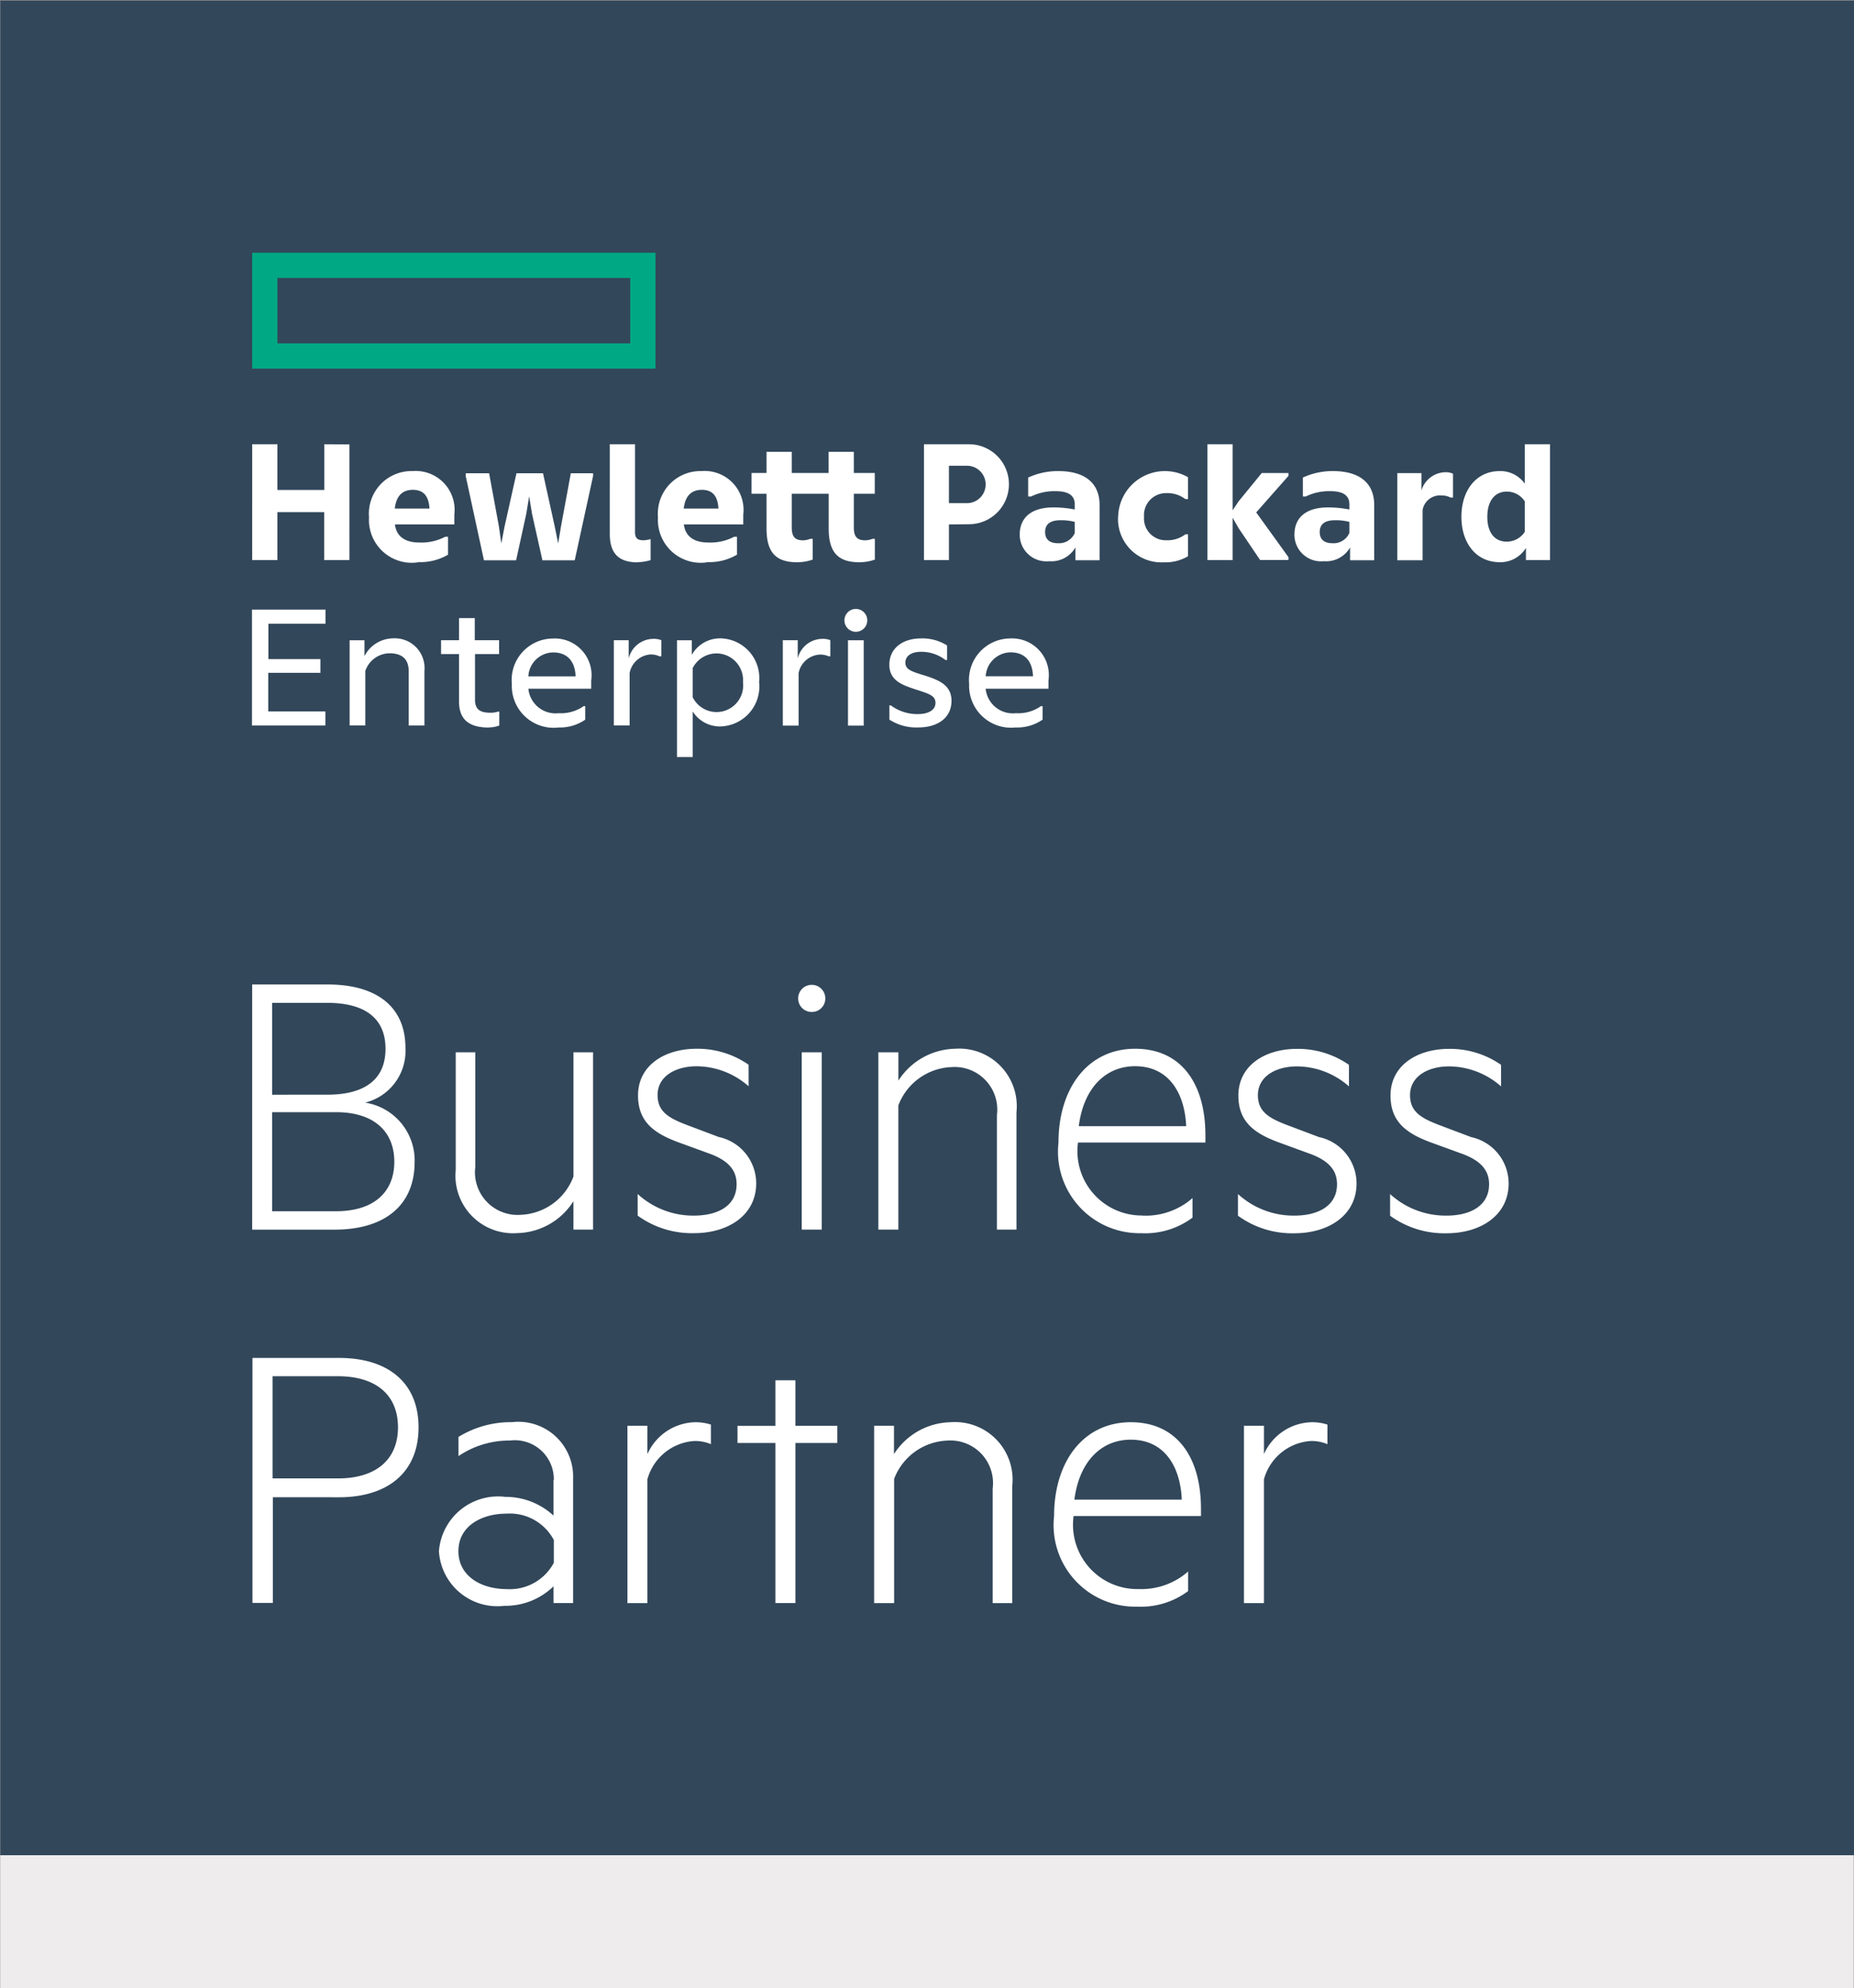
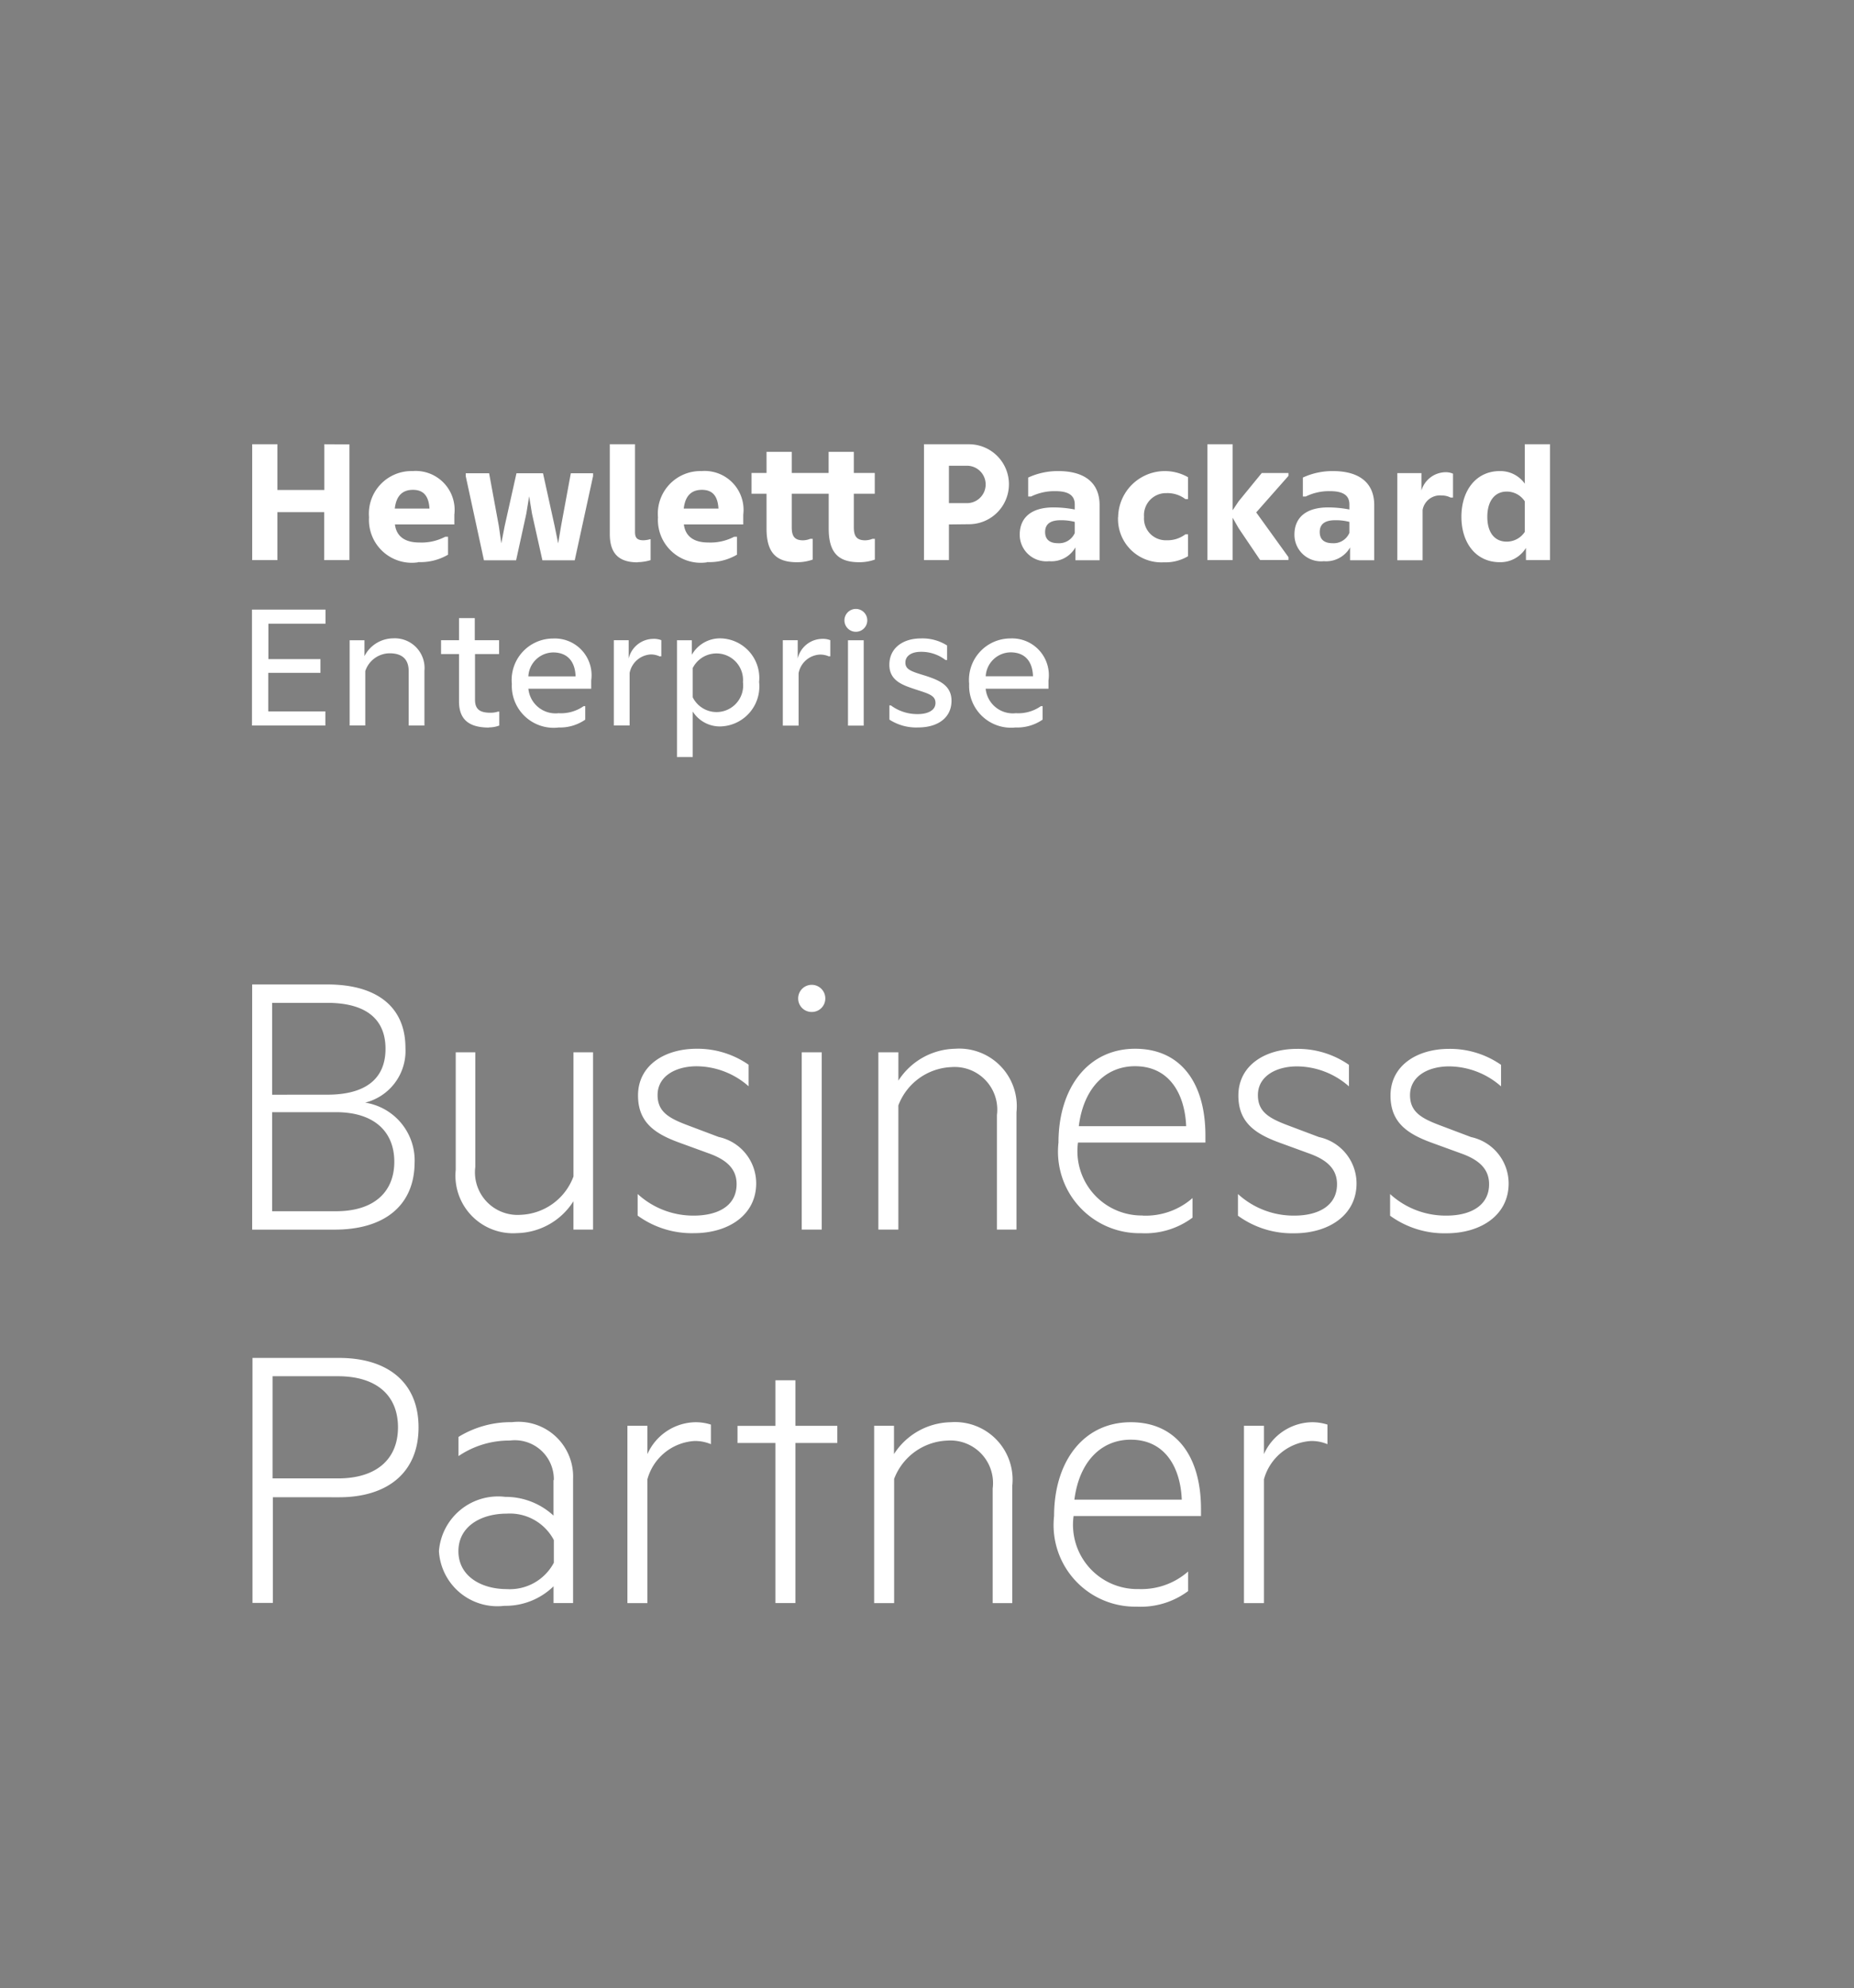
<svg xmlns="http://www.w3.org/2000/svg" id="hp_partner" width="64.92" height="69.6" viewBox="0 0 64.92 69.6">
  <rect x="0" y="0" width="64.92" height="69.6" fill="#808080" stroke="none" />
  <defs>
    <clipPath id="clip-path">
-       <rect id="Rectangle_4" data-name="Rectangle 4" width="64.92" height="65.01" />
-     </clipPath>
+       </clipPath>
  </defs>
-   <rect id="Rectangle_2" data-name="Rectangle 2" width="64.903" height="69.575" transform="translate(0.007 0.025)" fill="#eeeced" />
  <g id="Group_14" data-name="Group 14" transform="translate(0)">
    <g id="Group_13" data-name="Group 13" clip-path="url(#clip-path)">
-       <rect id="Rectangle_3" data-name="Rectangle 3" width="64.921" height="64.921" transform="translate(0.007 0.025)" fill="#32475a" />
-     </g>
+       </g>
  </g>
-   <path id="Path_11" data-name="Path 11" d="M25.276,12.583H12.921V10.292H25.276v2.291ZM12.038,9.41v4.056H26.159V9.41H12.038" transform="translate(-3.207 -0.562)" fill="#00a984" />
  <path id="Path_12" data-name="Path 12" d="M56.6,19.7V18.634a.749.749,0,0,0-.636-.343c-.4,0-.677.312-.677.883s.272.869.677.869A.754.754,0,0,0,56.6,19.7Zm.04.563a1.047,1.047,0,0,1-.916.5c-.83,0-1.344-.669-1.344-1.59s.515-1.6,1.344-1.6a1.048,1.048,0,0,1,.876.442V16.634h.883V20.69h-.843v-.428Zm-3.663-2a.894.894,0,0,1,.858-.65.617.617,0,0,1,.251.052V18.5H54a.648.648,0,0,0-.305-.072.617.617,0,0,0-.674.507v1.759h-.885v-3.05h.844v.617Zm-2.519,1.479v-.39a1.875,1.875,0,0,0-.5-.058c-.359,0-.539.135-.539.413s.18.391.446.391a.6.6,0,0,0,.59-.356Zm.027.5a.968.968,0,0,1-.922.486.931.931,0,0,1-1.03-.928c0-.6.407-.955,1.181-.955a3.953,3.953,0,0,1,.744.073v-.175c0-.325-.226-.467-.679-.467a1.848,1.848,0,0,0-.851.188h-.1V17.8a2.474,2.474,0,0,1,1.049-.227c.957,0,1.45.435,1.45,1.188v1.933h-.845v-.454Zm-4.115-1.026V20.69h-.883V16.634h.883v2.311l.207-.311.812-.993h.935v.1l-1.129,1.279,1.129,1.566v.1h-.993l-.754-1.116-.207-.363Zm-4.01-.038a1.637,1.637,0,0,1,2.447-1.39v.766h-.092a1.041,1.041,0,0,0-.663-.209.77.77,0,0,0-.785.832.761.761,0,0,0,.785.818,1.035,1.035,0,0,0,.663-.208h.092v.767a1.549,1.549,0,0,1-.85.213,1.519,1.519,0,0,1-1.6-1.589Zm-1.519.564v-.39a1.878,1.878,0,0,0-.5-.058c-.355,0-.538.135-.538.413s.183.391.446.391a.6.6,0,0,0,.592-.356Zm.025.5a.966.966,0,0,1-.921.486.932.932,0,0,1-1.031-.928c0-.6.409-.955,1.18-.955a3.952,3.952,0,0,1,.747.073v-.175c0-.325-.227-.467-.68-.467a1.859,1.859,0,0,0-.851.188h-.1V17.8a2.483,2.483,0,0,1,1.052-.227c.954,0,1.448.435,1.448,1.188v1.933h-.845v-.454Zm-3.8-2.856h-.631v1.31h.631a.655.655,0,1,0,0-1.31Zm-.631,2.056V20.69h-.874V16.634h1.575a1.4,1.4,0,1,1,0,2.8Zm-4.21.144V18.367H30.931v1.176c0,.311.1.454.394.454a.709.709,0,0,0,.253-.052h.086v.727a1.63,1.63,0,0,1-.552.092c-.747,0-1.064-.357-1.064-1.181V18.367h-.525V17.64h.525V16.9h.883v.74h1.291V16.9h.883v.74h.733v.727h-.733v1.176c0,.311.1.454.4.454a.713.713,0,0,0,.252-.052h.084v.727a1.615,1.615,0,0,1-.551.092c-.747,0-1.065-.357-1.065-1.181Zm-5.076-.7h1.216c-.026-.455-.221-.656-.578-.656-.306,0-.579.142-.638.656Zm.812,1.882a1.5,1.5,0,0,1-1.714-1.578,1.491,1.491,0,0,1,1.526-1.617,1.362,1.362,0,0,1,1.46,1.526v.343H27.153c.066.5.461.631.851.631a1.788,1.788,0,0,0,.909-.2h.1V20.5a1.908,1.908,0,0,1-1.052.259Zm-2.428,0c-.649,0-.973-.3-.973-.994V16.634h.883V19.71c0,.215.09.286.3.286a1.025,1.025,0,0,0,.233-.038h.013v.732a1.6,1.6,0,0,1-.456.072Zm-5.38-.072-.638-2.947v-.1h.819l.342,1.856.085.6.116-.6.415-1.856h.929l.409,1.856.122.6.1-.6.343-1.856h.779v.1l-.642,2.947H22.2l-.364-1.629-.1-.61-.1.61-.357,1.629Zm-3.122-1.81h1.215c-.027-.455-.222-.656-.579-.656-.305,0-.577.142-.636.656Zm.812,1.882a1.5,1.5,0,0,1-1.714-1.578,1.491,1.491,0,0,1,1.526-1.617,1.363,1.363,0,0,1,1.461,1.526v.343H17.036c.064.5.461.631.851.631a1.789,1.789,0,0,0,.909-.2h.1V20.5a1.914,1.914,0,0,1-1.052.259Zm-2.4-4.129V20.69h-.883V19.01H12.921V20.69h-.883V16.634h.883v1.6h1.643v-1.6Zm22.28,8.117h1.656c-.019-.544-.3-.837-.787-.837a.884.884,0,0,0-.869.837Zm1.044,1.793a1.468,1.468,0,0,1-1.624-1.526,1.452,1.452,0,0,1,1.443-1.591A1.287,1.287,0,0,1,39.921,24.9v.293h-2.2a.957.957,0,0,0,1.059.856,1.378,1.378,0,0,0,.876-.247h.058v.473a1.558,1.558,0,0,1-.943.274Zm-4.419-.774H34.4a1.548,1.548,0,0,0,.953.305c.327,0,.611-.122.611-.389s-.24-.325-.715-.48c-.421-.142-.9-.292-.9-.857,0-.59.481-.922,1.1-.922a1.6,1.6,0,0,1,.922.247v.507h-.058a1.384,1.384,0,0,0-.857-.286c-.351,0-.546.156-.546.376,0,.248.208.312.7.461.434.144.915.311.915.876,0,.616-.507.935-1.162.935a1.726,1.726,0,0,1-1.012-.274v-.5Zm-.9.709H32.9V23.495h.551v2.984Zm-.272-3.285a.4.4,0,0,1-.4-.389.4.4,0,1,1,.4.389Zm-.94.863a.755.755,0,0,0-.319-.065.8.8,0,0,0-.746.65v1.837h-.553V23.494h.522v.641a.891.891,0,0,1,.849-.688.7.7,0,0,1,.292.046v.563h-.045Zm-3.013.9a.931.931,0,0,0-1.759-.494v1.025a.932.932,0,0,0,1.759-.531Zm-1.759,1.038v1.584h-.552V23.495h.519v.512a1.133,1.133,0,0,1,.982-.578,1.387,1.387,0,0,1,1.375,1.527,1.4,1.4,0,0,1-1.375,1.557,1.127,1.127,0,0,1-.948-.521Zm-1.148-1.935A.745.745,0,0,0,26,23.992a.8.8,0,0,0-.746.65v1.837h-.553V23.494h.52v.641a.893.893,0,0,1,.851-.688.709.709,0,0,1,.292.046v.563h-.045Zm-4.608.694h1.654c-.019-.544-.305-.837-.786-.837a.882.882,0,0,0-.868.837Zm1.044,1.793a1.466,1.466,0,0,1-1.622-1.526,1.451,1.451,0,0,1,1.441-1.591A1.286,1.286,0,0,1,23.909,24.9v.293h-2.2a.955.955,0,0,0,1.058.856,1.381,1.381,0,0,0,.877-.247H23.7v.473a1.552,1.552,0,0,1-.942.274Zm-2.426,0c-.746,0-1.046-.326-1.046-.916V23.979h-.629v-.485h.629V22.72h.552v.774h.851v.485H19.84v1.6c0,.356.2.454.545.454a.833.833,0,0,0,.26-.039h.045v.487a1,1,0,0,1-.356.065ZM16,26.479h-.55V23.495h.519v.558a1.136,1.136,0,0,1,1-.624,1.041,1.041,0,0,1,1.1,1.137V26.48h-.551v-1.9c0-.4-.208-.628-.669-.628a.906.906,0,0,0-.851.622v1.908Zm-1.395-4.057v.494h-2v1.24h1.823v.481H12.6v1.35h2v.494h-2.57V22.423h2.57" transform="translate(-3.207 -1.082)" fill="#fff" />
  <path id="Path_13" data-name="Path 13" d="M49.688,53.105a1.428,1.428,0,0,0-.573-.111,1.825,1.825,0,0,0-1.649,1.34v4.335h-.7V52.462h.7v.991a1.876,1.876,0,0,1,1.678-1.116,1.751,1.751,0,0,1,.545.083v.686Zm-8.86,1.943h3.76c-.042-1.091-.56-2.1-1.788-2.1-1.023,0-1.8.755-1.972,2.1Zm2.236,3.129a2.482,2.482,0,0,0,1.747-.614v.685a2.775,2.775,0,0,1-1.8.545,2.855,2.855,0,0,1-2.894-3.172c0-1.914,1.033-3.284,2.685-3.284,1.621,0,2.459,1.23,2.459,3.033v.251H40.8a2.251,2.251,0,0,0,2.263,2.557Zm-9.253-5.716h.7v.991A2.412,2.412,0,0,1,36.5,52.337a2.015,2.015,0,0,1,2.153,2.221v4.111h-.686V54.657a1.492,1.492,0,0,0-1.593-1.677,2.076,2.076,0,0,0-1.858,1.341v4.348h-.7V52.462Zm-2.752,6.206h-.7V53.064H29.032v-.6h1.327V50.869h.7v1.594h1.468v.6H31.059v5.605ZM28.1,53.105a1.431,1.431,0,0,0-.573-.111,1.826,1.826,0,0,0-1.65,1.34v4.335h-.7V52.462h.7v.991a1.875,1.875,0,0,1,1.677-1.116,1.767,1.767,0,0,1,.546.083v.686Zm-5.5,3.356a1.741,1.741,0,0,0-1.65-.924c-.882,0-1.691.434-1.691,1.315s.809,1.327,1.691,1.327a1.745,1.745,0,0,0,1.65-.922v-.8Zm0-2.1a1.367,1.367,0,0,0-1.538-1.383,3.163,3.163,0,0,0-1.8.545v-.672a3.5,3.5,0,0,1,1.873-.516,1.916,1.916,0,0,1,2.139,1.984v4.348H22.59v-.586a2.407,2.407,0,0,1-1.721.683,2.049,2.049,0,0,1-2.292-1.914,2.076,2.076,0,0,1,2.32-1.9,2.47,2.47,0,0,1,1.692.656V54.363Zm-7.547-3.634H12.751v3.577h2.292c1.327,0,2.1-.657,2.1-1.789s-.769-1.788-2.1-1.788Zm-2.292,4.235v3.7h-.713V50.086h3.033c1.679,0,2.782.839,2.782,2.431s-1.1,2.447-2.782,2.447ZM51.883,44.35a2.881,2.881,0,0,0,1.985.754c.767,0,1.481-.307,1.481-1.1,0-.531-.349-.852-.978-1.076l-1.036-.377c-.837-.307-1.438-.7-1.438-1.649,0-1.048.922-1.635,2.053-1.635a3.128,3.128,0,0,1,1.818.559v.754a2.778,2.778,0,0,0-1.818-.7c-.74,0-1.369.349-1.369,1.006,0,.587.392.811,1.063,1.063l1.075.406a1.663,1.663,0,0,1,1.315,1.622c0,1.116-.978,1.746-2.181,1.746a3.232,3.232,0,0,1-1.97-.615V44.35Zm-5.326,0a2.886,2.886,0,0,0,1.984.754c.769,0,1.483-.307,1.483-1.1,0-.531-.35-.852-.979-1.076l-1.033-.377c-.84-.307-1.442-.7-1.442-1.649,0-1.048.923-1.635,2.056-1.635a3.131,3.131,0,0,1,1.816.559v.754a2.777,2.777,0,0,0-1.816-.7c-.742,0-1.372.349-1.372,1.006,0,.587.392.811,1.063,1.063l1.077.406a1.662,1.662,0,0,1,1.314,1.622c0,1.116-.98,1.746-2.183,1.746a3.226,3.226,0,0,1-1.969-.615V44.35Zm-5.575-2.376h3.76c-.044-1.091-.561-2.1-1.791-2.1-1.021,0-1.8.755-1.969,2.1Zm2.236,3.13a2.485,2.485,0,0,0,1.747-.614v.685a2.778,2.778,0,0,1-1.8.545,2.856,2.856,0,0,1-2.894-3.173c0-1.914,1.035-3.284,2.684-3.284,1.623,0,2.461,1.23,2.461,3.033v.251H40.954A2.252,2.252,0,0,0,43.218,45.1Zm-9.253-5.716h.7v.991a2.418,2.418,0,0,1,1.986-1.116A2.015,2.015,0,0,1,38.8,41.483v4.111h-.684V41.582a1.493,1.493,0,0,0-1.594-1.677,2.077,2.077,0,0,0-1.858,1.341v4.348h-.7V39.388Zm-1.984,6.206h-.7V39.388h.7v6.206Zm-.35-7.619a.471.471,0,0,1-.475-.475.475.475,0,1,1,.95,0,.47.47,0,0,1-.475.475ZM25.538,44.35a2.881,2.881,0,0,0,1.984.754C28.291,45.1,29,44.8,29,44c0-.531-.349-.852-.978-1.076l-1.035-.377c-.839-.307-1.439-.7-1.439-1.649,0-1.048.923-1.635,2.055-1.635a3.129,3.129,0,0,1,1.817.559v.754a2.778,2.778,0,0,0-1.817-.7c-.741,0-1.37.349-1.37,1.006,0,.587.391.811,1.063,1.063l1.076.406a1.662,1.662,0,0,1,1.314,1.622c0,1.116-.978,1.746-2.181,1.746a3.232,3.232,0,0,1-1.97-.615V44.35Zm-1.566,1.244h-.685V44.6a2.392,2.392,0,0,1-1.97,1.117A2.017,2.017,0,0,1,19.165,43.5V39.388h.685V43.4a1.492,1.492,0,0,0,1.593,1.676,2.058,2.058,0,0,0,1.845-1.342V39.388h.685v6.206Zm-11.236-.643h2.237c1.342,0,2.041-.684,2.041-1.733s-.7-1.735-2.041-1.735H12.737v3.468Zm1.929-4.08c1.314,0,2.041-.533,2.041-1.607s-.727-1.608-2.041-1.608H12.737v3.216Zm3.06,2.361c0,1.511-1.048,2.363-2.8,2.363H12.037V37.012h2.628c1.76,0,2.739.8,2.739,2.223a1.865,1.865,0,0,1-1.411,1.914,2.05,2.05,0,0,1,1.733,2.082" transform="translate(-3.207 -2.549)" fill="#fff" />
</svg>